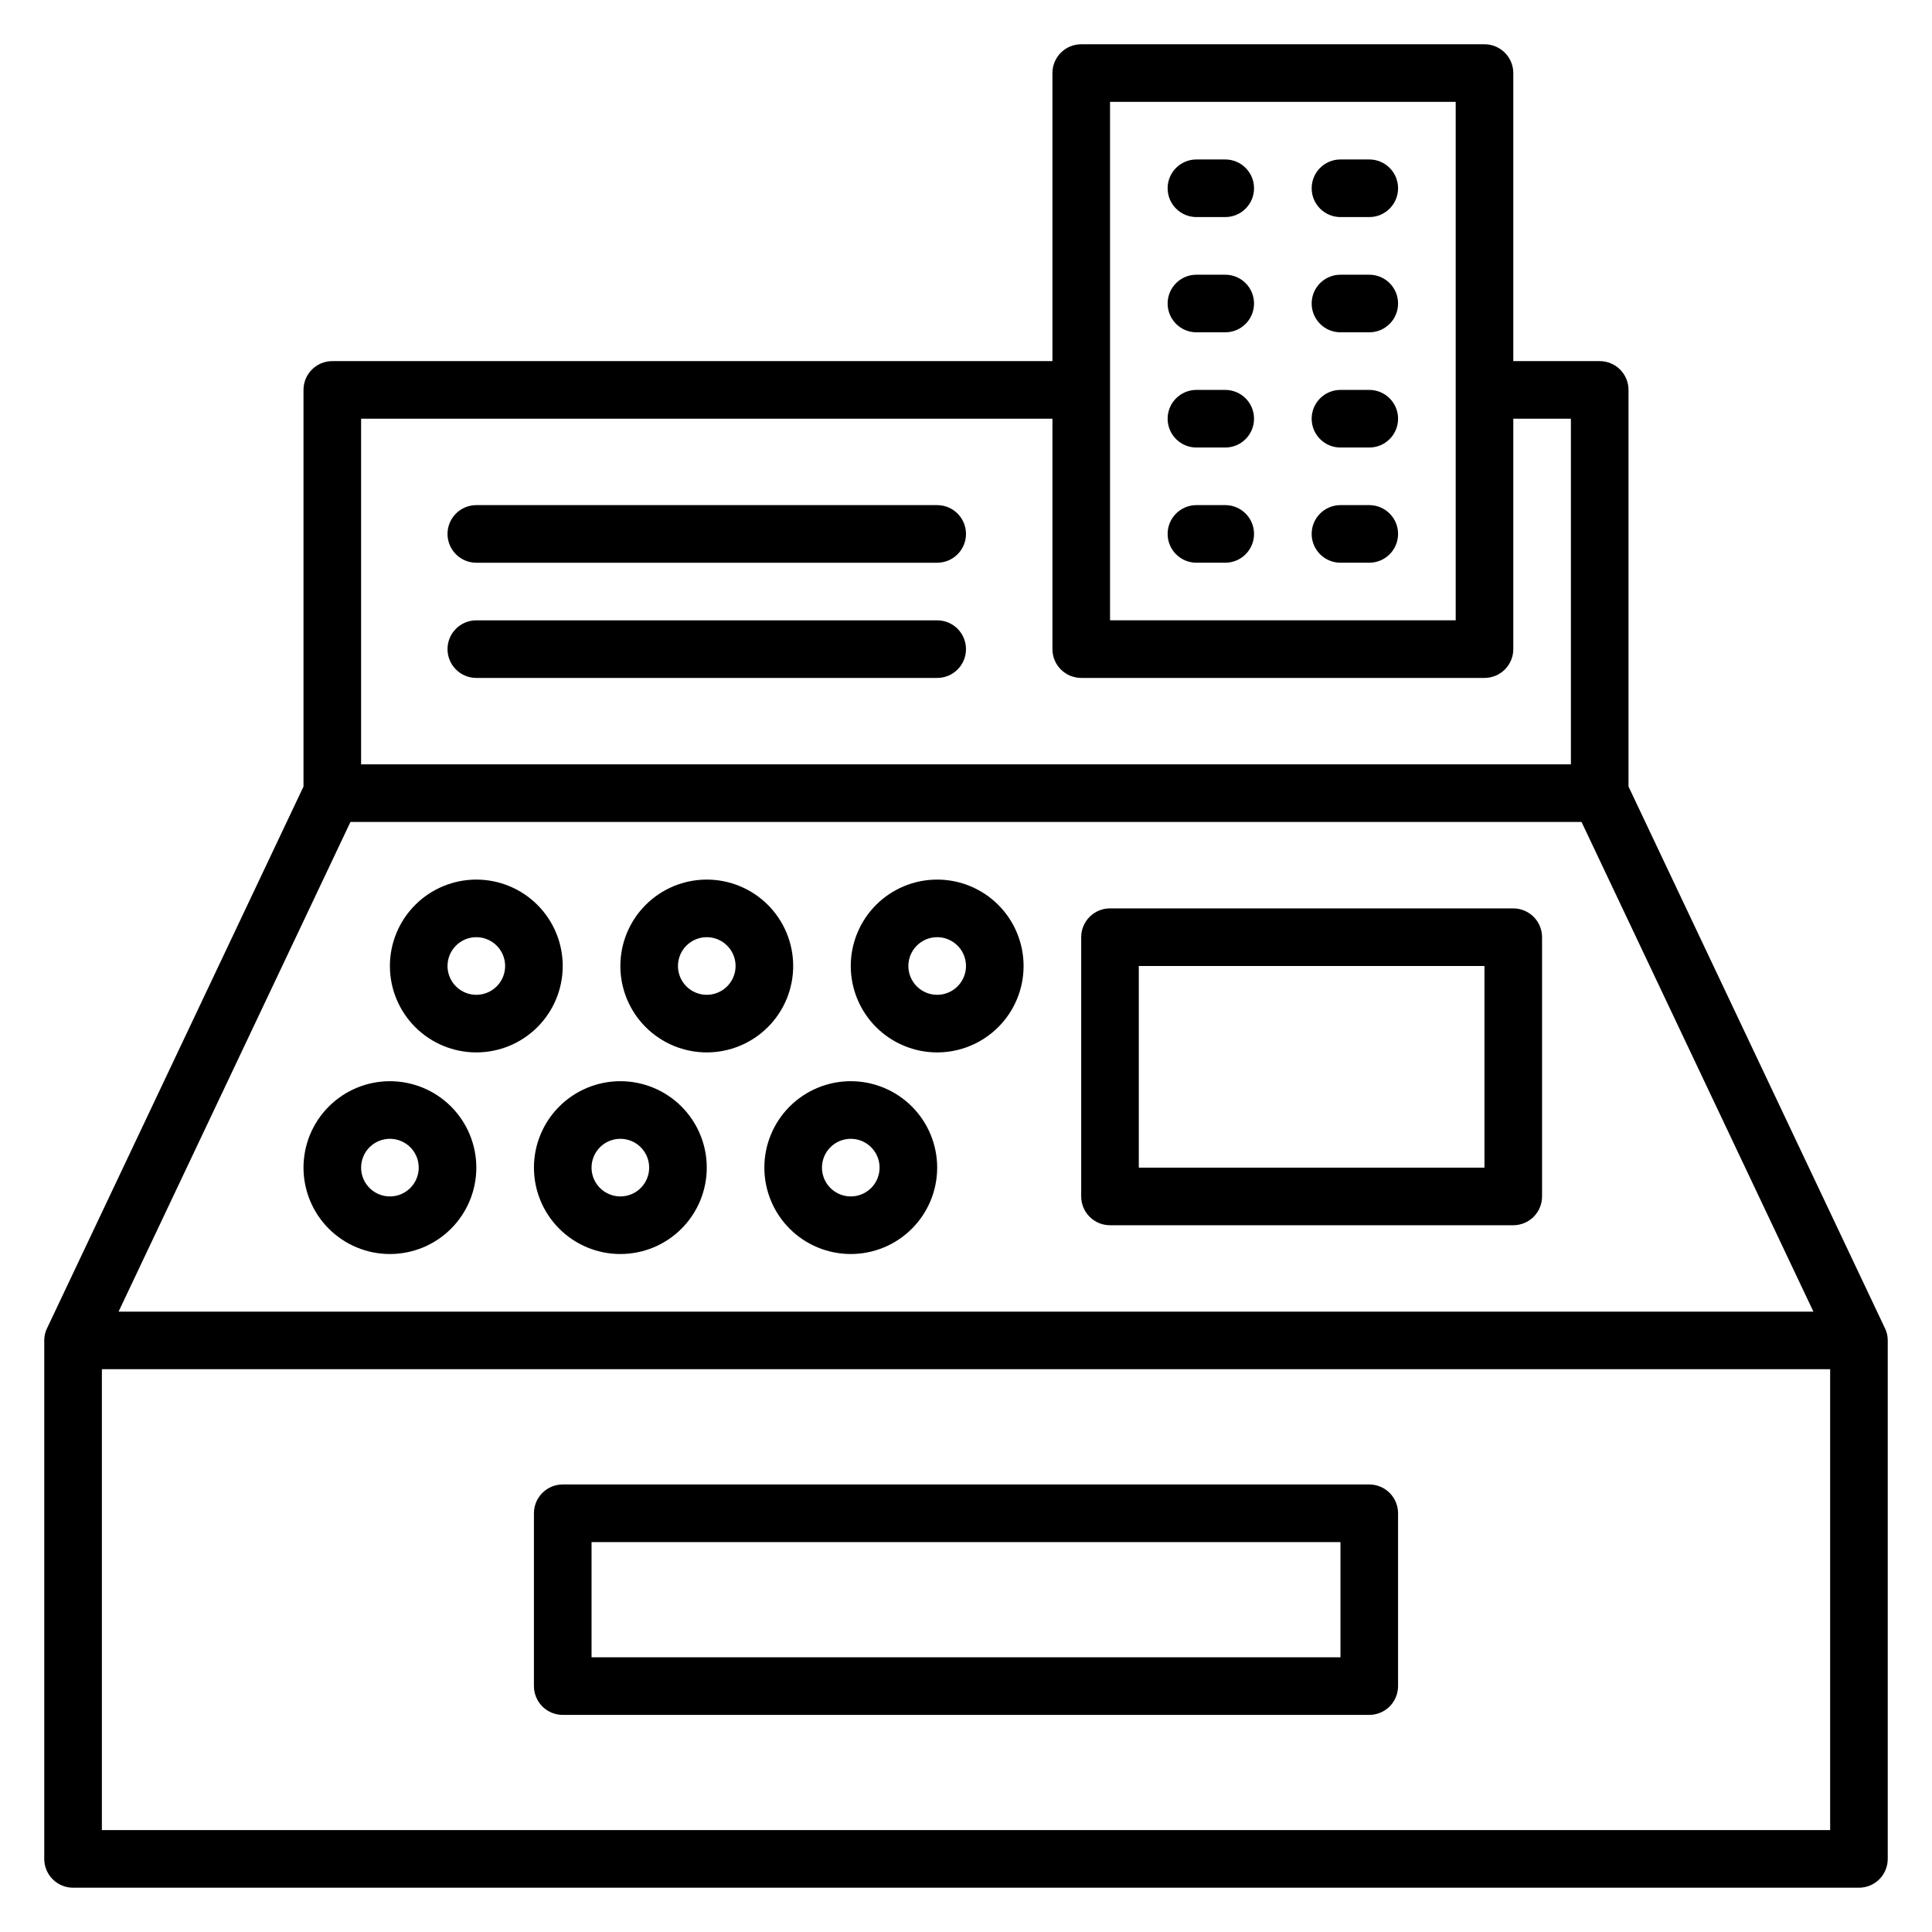
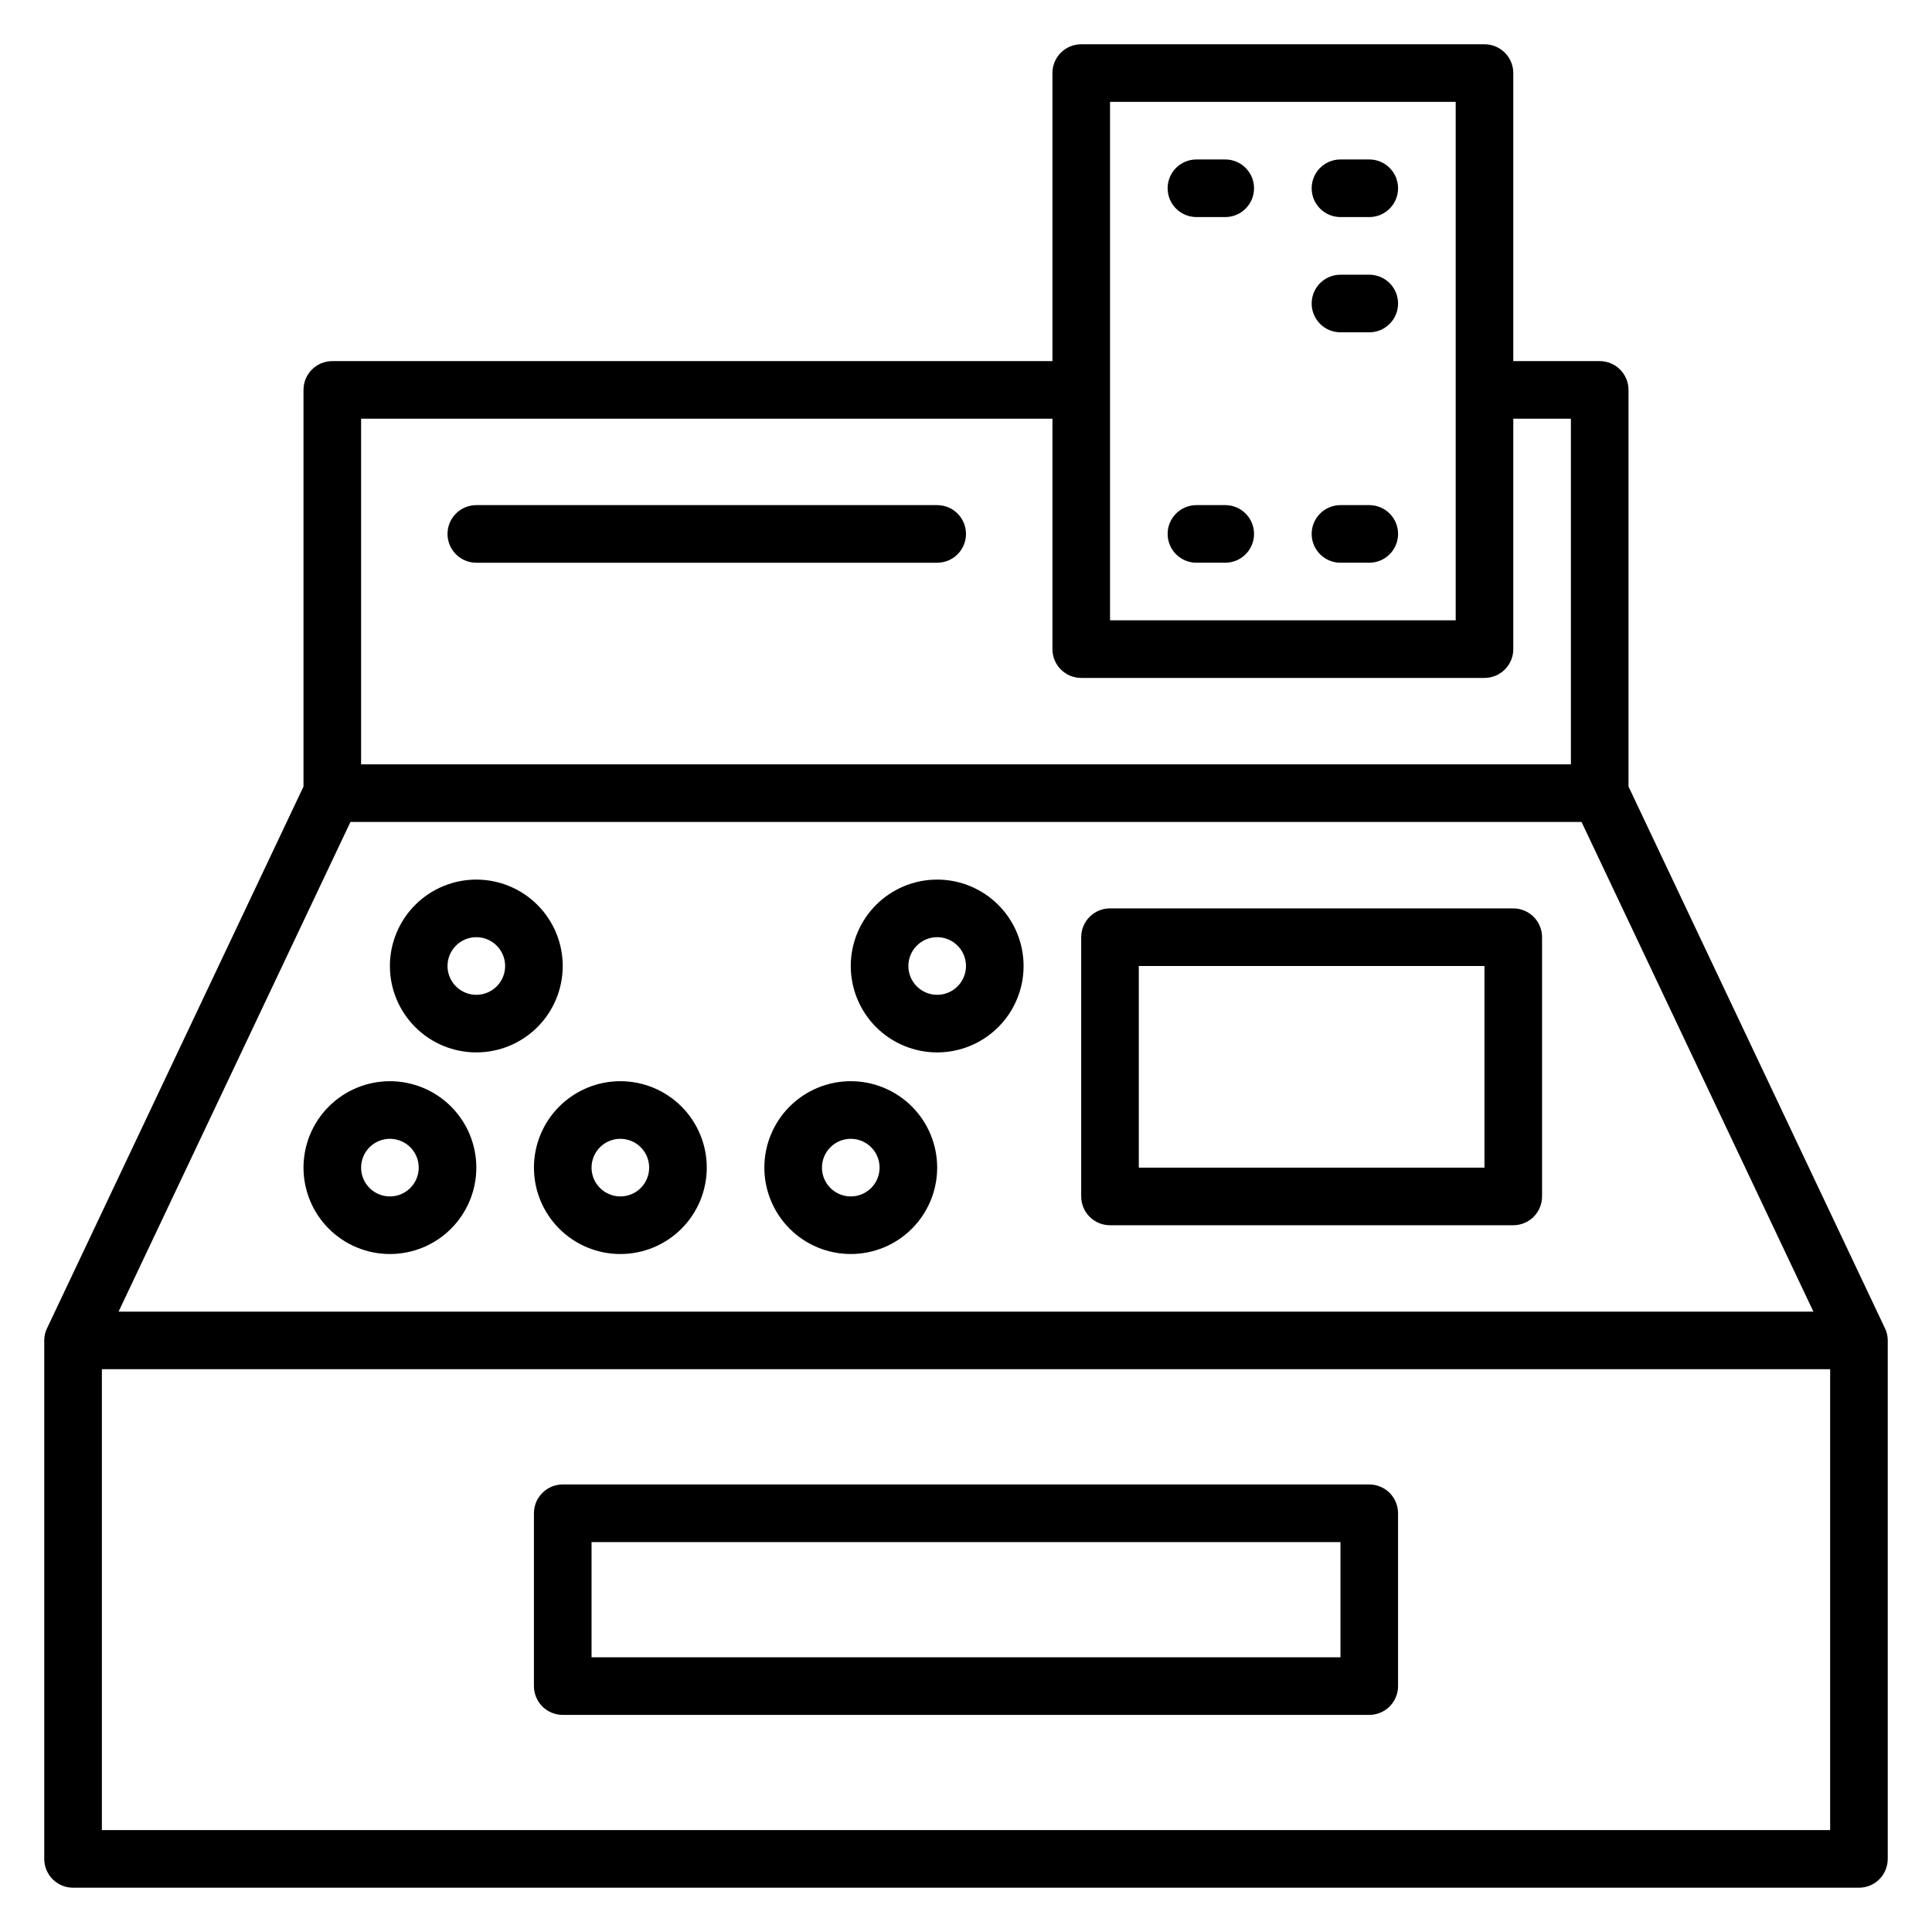
<svg xmlns="http://www.w3.org/2000/svg" fill="#000000" width="800px" height="800px" version="1.1" viewBox="144 144 512 512">
  <g>
    <path d="m643.51 495.95-67.938-143.51v-105.11c0-2.023-0.805-3.965-2.238-5.398-1.43-1.43-3.371-2.234-5.398-2.234h-22.898v-76.336c0-2.023-0.805-3.965-2.238-5.394-1.43-1.434-3.371-2.238-5.394-2.238h-106.87c-4.215 0-7.633 3.418-7.633 7.633v76.336h-190.84c-4.215 0-7.633 3.418-7.633 7.633v105.11l-67.938 143.51c-0.512 1.016-0.773 2.141-0.766 3.281v137.4c0 2.023 0.805 3.965 2.238 5.398 1.43 1.43 3.371 2.234 5.394 2.234h473.28c2.023 0 3.965-0.805 5.398-2.234 1.43-1.434 2.234-3.375 2.234-5.398v-137.4c0.012-1.141-0.25-2.266-0.762-3.281zm-205.34-324.96h91.605v137.4h-91.605zm-15.266 83.965v61.07c0 2.023 0.805 3.965 2.234 5.398 1.434 1.43 3.375 2.234 5.398 2.234h106.87c2.023 0 3.965-0.805 5.394-2.234 1.434-1.434 2.238-3.375 2.238-5.398v-61.07h15.266v91.602h-320.61v-91.602zm-186.03 106.87h326.25l61.449 129.77h-449.15zm-65.875 267.17v-122.14h458.01v122.14z" />
    <path d="m506.87 537.4h-213.74c-4.215 0-7.633 3.418-7.633 7.633v45.801c0 2.023 0.805 3.965 2.234 5.398 1.434 1.43 3.375 2.234 5.398 2.234h213.74c2.023 0 3.965-0.805 5.398-2.234 1.43-1.434 2.234-3.375 2.234-5.398v-45.801c0-2.023-0.805-3.965-2.234-5.398-1.434-1.43-3.375-2.234-5.398-2.234zm-7.633 45.801h-198.47v-30.535h198.47z" />
    <path d="m438.16 468.7h106.87c2.023 0 3.965-0.805 5.398-2.234 1.43-1.434 2.234-3.375 2.234-5.398v-68.703c0-2.023-0.805-3.965-2.234-5.394-1.434-1.434-3.375-2.238-5.398-2.238h-106.87c-4.215 0-7.633 3.418-7.633 7.633v68.703c0 2.023 0.805 3.965 2.238 5.398 1.43 1.43 3.371 2.234 5.394 2.234zm7.633-68.703 91.605 0.004v53.434h-91.602z" />
    <path d="m392.36 422.9c6.074 0 11.898-2.414 16.195-6.707 4.293-4.293 6.707-10.121 6.707-16.191 0-6.074-2.414-11.898-6.707-16.195-4.297-4.293-10.121-6.707-16.195-6.707-6.07 0-11.898 2.414-16.191 6.707-4.293 4.297-6.707 10.121-6.707 16.195 0 6.07 2.414 11.898 6.707 16.191 4.293 4.293 10.121 6.707 16.191 6.707zm0-30.535c3.09 0 5.871 1.863 7.055 4.715 1.18 2.852 0.527 6.137-1.656 8.316-2.184 2.184-5.465 2.84-8.316 1.656-2.856-1.18-4.715-3.965-4.715-7.051 0-4.219 3.418-7.637 7.633-7.637z" />
-     <path d="m331.3 422.9c6.074 0 11.898-2.414 16.195-6.707 4.293-4.293 6.707-10.121 6.707-16.191 0-6.074-2.414-11.898-6.707-16.195-4.297-4.293-10.121-6.707-16.195-6.707s-11.898 2.414-16.191 6.707c-4.297 4.297-6.707 10.121-6.707 16.195 0 6.07 2.41 11.898 6.707 16.191 4.293 4.293 10.117 6.707 16.191 6.707zm0-30.535c3.086 0 5.871 1.863 7.055 4.715 1.18 2.852 0.527 6.137-1.656 8.316-2.184 2.184-5.469 2.84-8.32 1.656-2.852-1.18-4.711-3.965-4.711-7.051 0-4.219 3.418-7.637 7.633-7.637z" />
    <path d="m270.23 422.9c6.074 0 11.898-2.414 16.191-6.707 4.297-4.293 6.707-10.121 6.707-16.191 0-6.074-2.41-11.898-6.707-16.195-4.293-4.293-10.117-6.707-16.191-6.707s-11.898 2.414-16.195 6.707c-4.293 4.297-6.707 10.121-6.707 16.195 0 6.07 2.414 11.898 6.707 16.191 4.297 4.293 10.121 6.707 16.195 6.707zm0-30.535c3.086 0 5.871 1.863 7.051 4.715 1.184 2.852 0.527 6.137-1.652 8.316-2.184 2.184-5.469 2.84-8.32 1.656-2.852-1.18-4.711-3.965-4.711-7.051 0-4.219 3.414-7.637 7.633-7.637z" />
    <path d="m346.56 453.43c0 6.074 2.414 11.898 6.711 16.191 4.293 4.297 10.117 6.707 16.191 6.707 6.074 0 11.898-2.41 16.191-6.707 4.297-4.293 6.707-10.117 6.707-16.191 0-6.074-2.41-11.898-6.707-16.195-4.293-4.293-10.117-6.707-16.191-6.707-6.074 0-11.898 2.414-16.191 6.707-4.297 4.297-6.711 10.121-6.711 16.195zm22.902-7.633c3.086 0 5.871 1.859 7.051 4.711 1.184 2.852 0.531 6.137-1.652 8.32-2.184 2.184-5.469 2.836-8.32 1.652-2.852-1.18-4.711-3.965-4.711-7.051 0-4.215 3.418-7.633 7.633-7.633z" />
    <path d="m285.5 453.43c0 6.074 2.414 11.898 6.707 16.191 4.297 4.297 10.121 6.707 16.195 6.707 6.07 0 11.898-2.41 16.191-6.707 4.293-4.293 6.707-10.117 6.707-16.191 0-6.074-2.414-11.898-6.707-16.195-4.293-4.293-10.121-6.707-16.191-6.707-6.074 0-11.898 2.414-16.195 6.707-4.293 4.297-6.707 10.121-6.707 16.195zm22.902-7.633c3.086 0 5.871 1.859 7.051 4.711 1.18 2.852 0.527 6.137-1.656 8.32-2.184 2.184-5.465 2.836-8.316 1.652-2.852-1.18-4.715-3.965-4.715-7.051 0-4.215 3.418-7.633 7.637-7.633z" />
    <path d="m247.33 476.33c6.074 0 11.898-2.41 16.195-6.707 4.293-4.293 6.707-10.117 6.707-16.191 0-6.074-2.414-11.898-6.707-16.195-4.297-4.293-10.121-6.707-16.195-6.707s-11.898 2.414-16.191 6.707c-4.297 4.297-6.707 10.121-6.707 16.195 0 6.074 2.41 11.898 6.707 16.191 4.293 4.297 10.117 6.707 16.191 6.707zm0-30.535v0.004c3.09 0 5.871 1.859 7.055 4.711 1.18 2.852 0.527 6.137-1.656 8.32-2.184 2.184-5.465 2.836-8.32 1.652-2.852-1.18-4.711-3.965-4.711-7.051 0-4.215 3.418-7.633 7.633-7.633z" />
    <path d="m468.7 186.26h-7.633c-4.215 0-7.633 3.418-7.633 7.633 0 4.215 3.418 7.633 7.633 7.633h7.633c4.215 0 7.633-3.418 7.633-7.633 0-4.215-3.418-7.633-7.633-7.633z" />
    <path d="m506.87 186.26h-7.633c-4.215 0-7.633 3.418-7.633 7.633 0 4.215 3.418 7.633 7.633 7.633h7.633c4.215 0 7.633-3.418 7.633-7.633 0-4.215-3.418-7.633-7.633-7.633z" />
-     <path d="m468.7 216.8h-7.633c-4.215 0-7.633 3.414-7.633 7.633 0 4.215 3.418 7.633 7.633 7.633h7.633c4.215 0 7.633-3.418 7.633-7.633 0-4.219-3.418-7.633-7.633-7.633z" />
    <path d="m506.87 216.8h-7.633c-4.215 0-7.633 3.414-7.633 7.633 0 4.215 3.418 7.633 7.633 7.633h7.633c4.215 0 7.633-3.418 7.633-7.633 0-4.219-3.418-7.633-7.633-7.633z" />
-     <path d="m468.7 247.33h-7.633c-4.215 0-7.633 3.418-7.633 7.633 0 4.219 3.418 7.637 7.633 7.637h7.633c4.215 0 7.633-3.418 7.633-7.637 0-4.215-3.418-7.633-7.633-7.633z" />
-     <path d="m506.87 247.33h-7.633c-4.215 0-7.633 3.418-7.633 7.633 0 4.219 3.418 7.637 7.633 7.637h7.633c4.215 0 7.633-3.418 7.633-7.637 0-4.215-3.418-7.633-7.633-7.633z" />
    <path d="m468.7 277.86h-7.633c-4.215 0-7.633 3.418-7.633 7.633s3.418 7.633 7.633 7.633h7.633c4.215 0 7.633-3.418 7.633-7.633s-3.418-7.633-7.633-7.633z" />
    <path d="m506.87 277.86h-7.633c-4.215 0-7.633 3.418-7.633 7.633s3.418 7.633 7.633 7.633h7.633c4.215 0 7.633-3.418 7.633-7.633s-3.418-7.633-7.633-7.633z" />
    <path d="m270.23 293.13h122.13c4.219 0 7.637-3.418 7.637-7.633s-3.418-7.633-7.637-7.633h-122.13c-4.219 0-7.633 3.418-7.633 7.633s3.414 7.633 7.633 7.633z" />
-     <path d="m270.23 323.66h122.13c4.219 0 7.637-3.418 7.637-7.633 0-4.219-3.418-7.633-7.637-7.633h-122.13c-4.219 0-7.633 3.414-7.633 7.633 0 4.215 3.414 7.633 7.633 7.633z" />
  </g>
</svg>